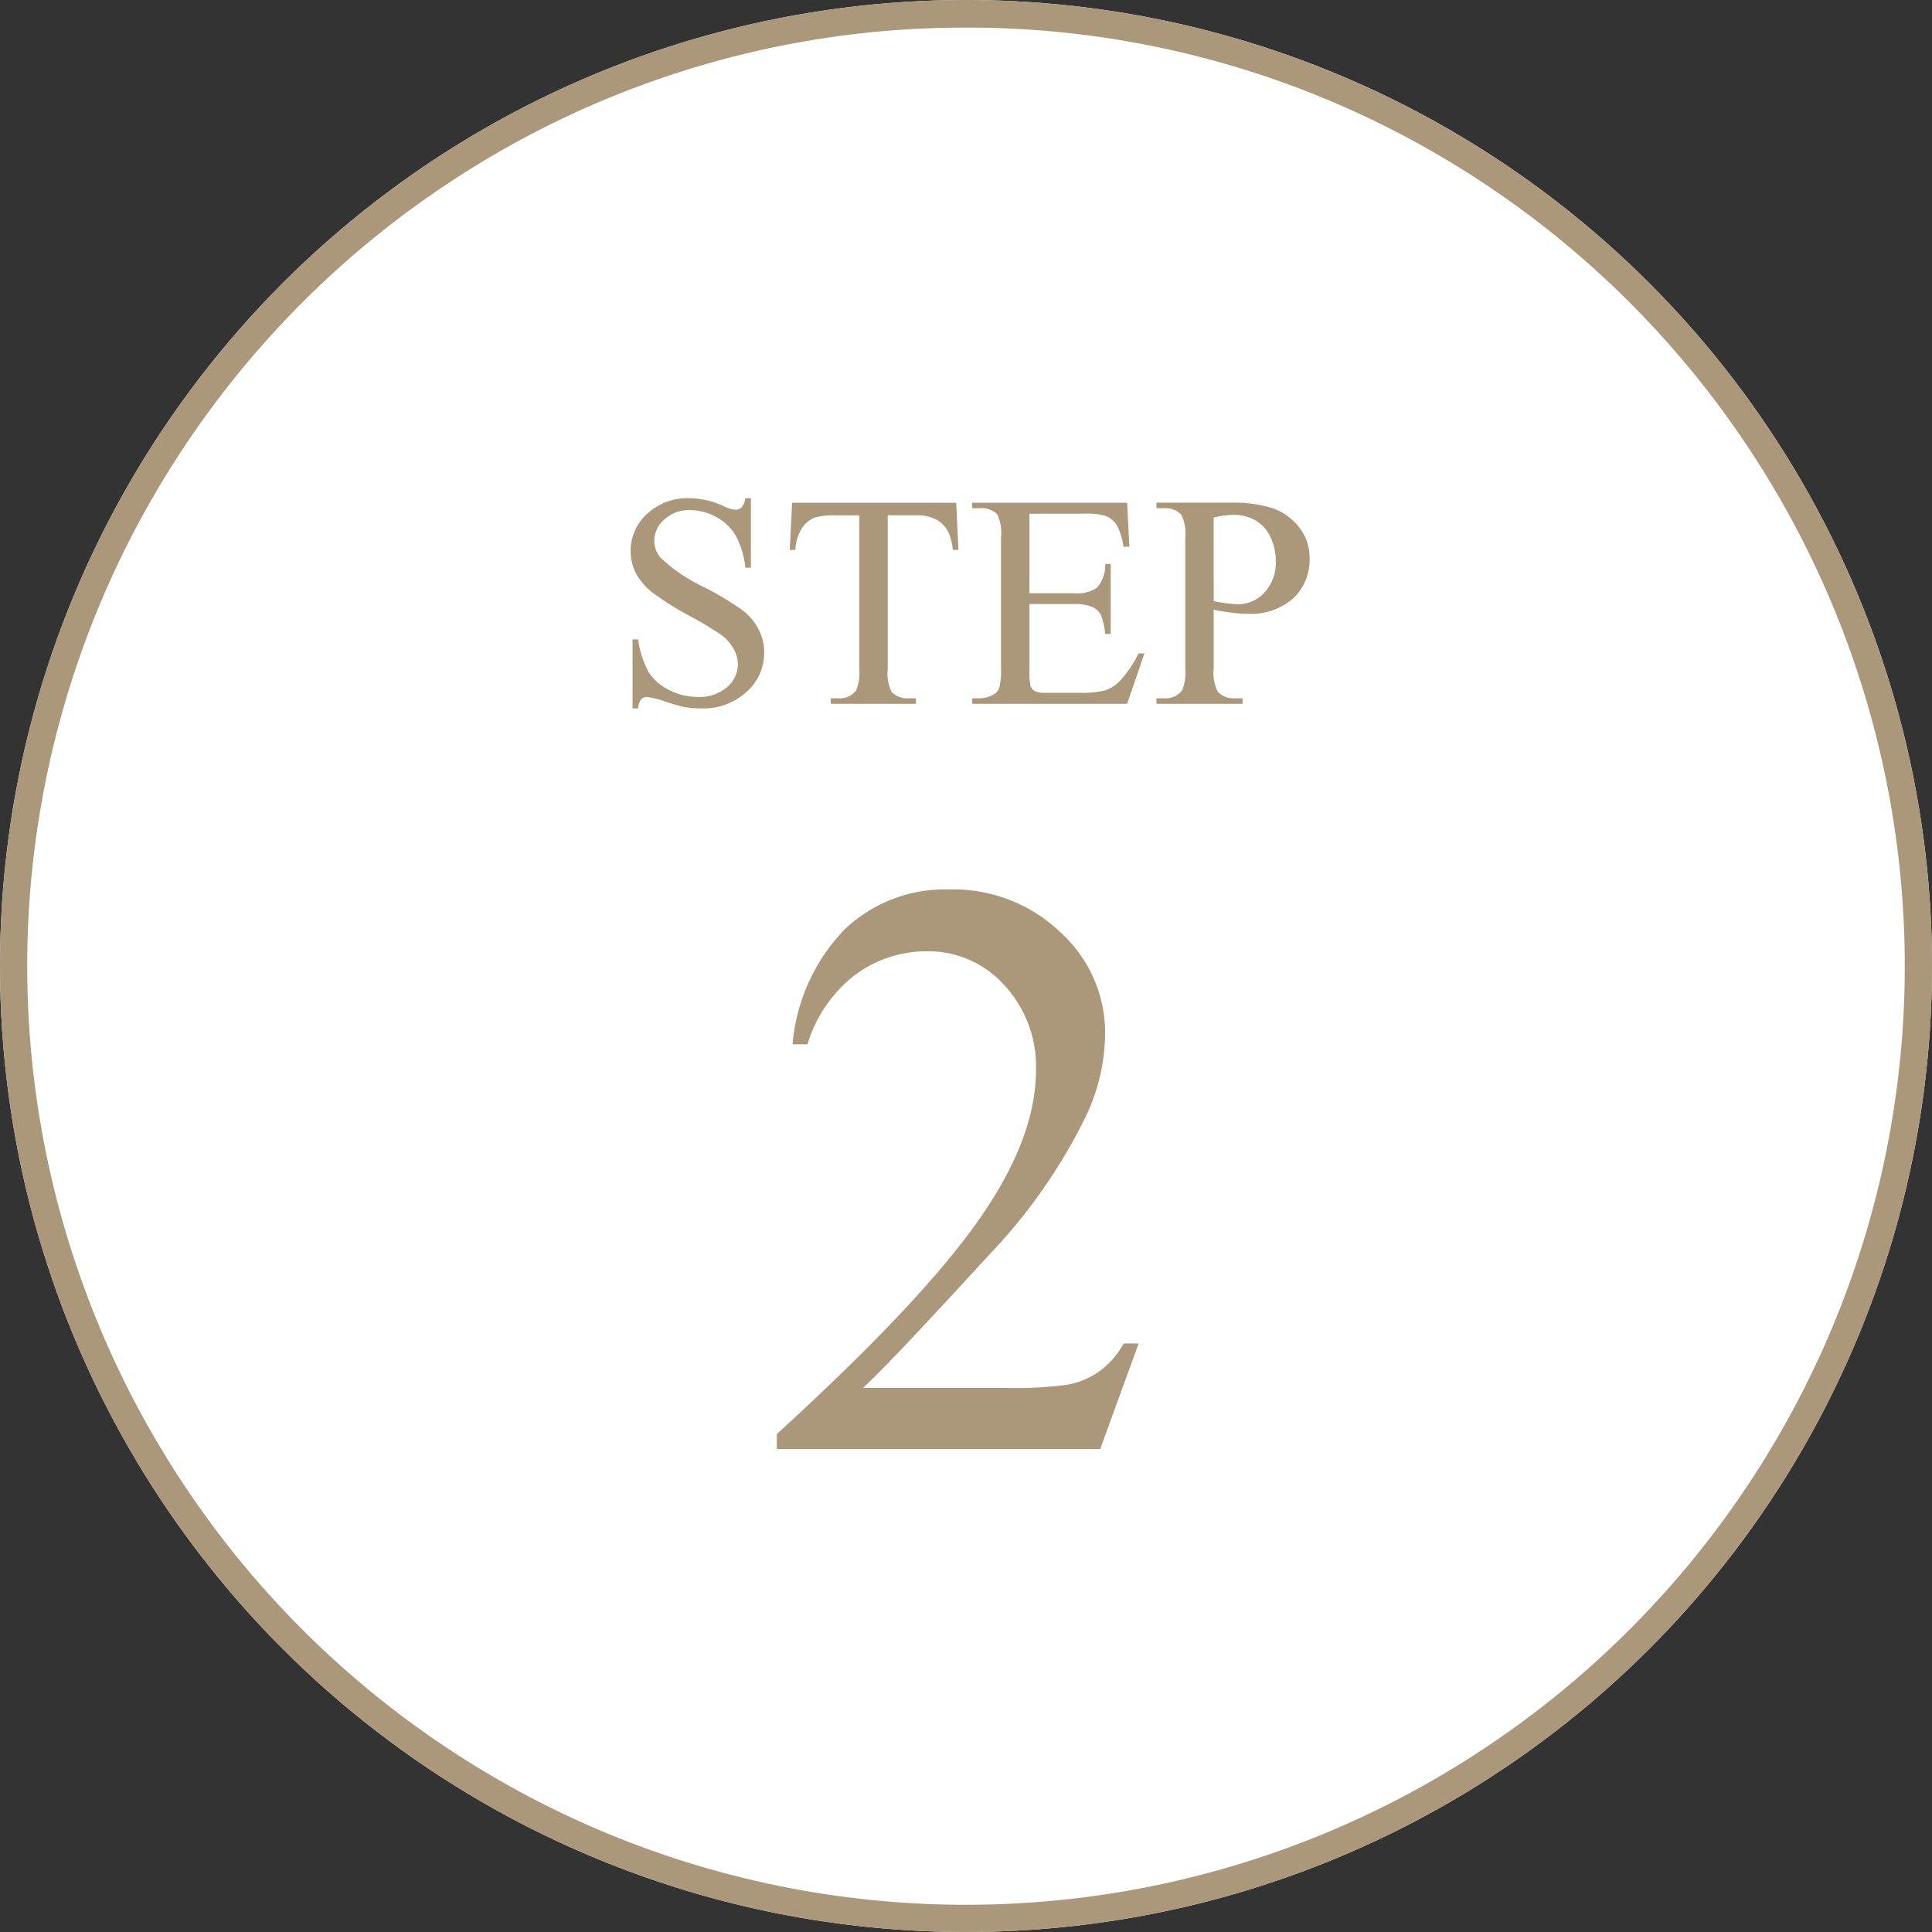
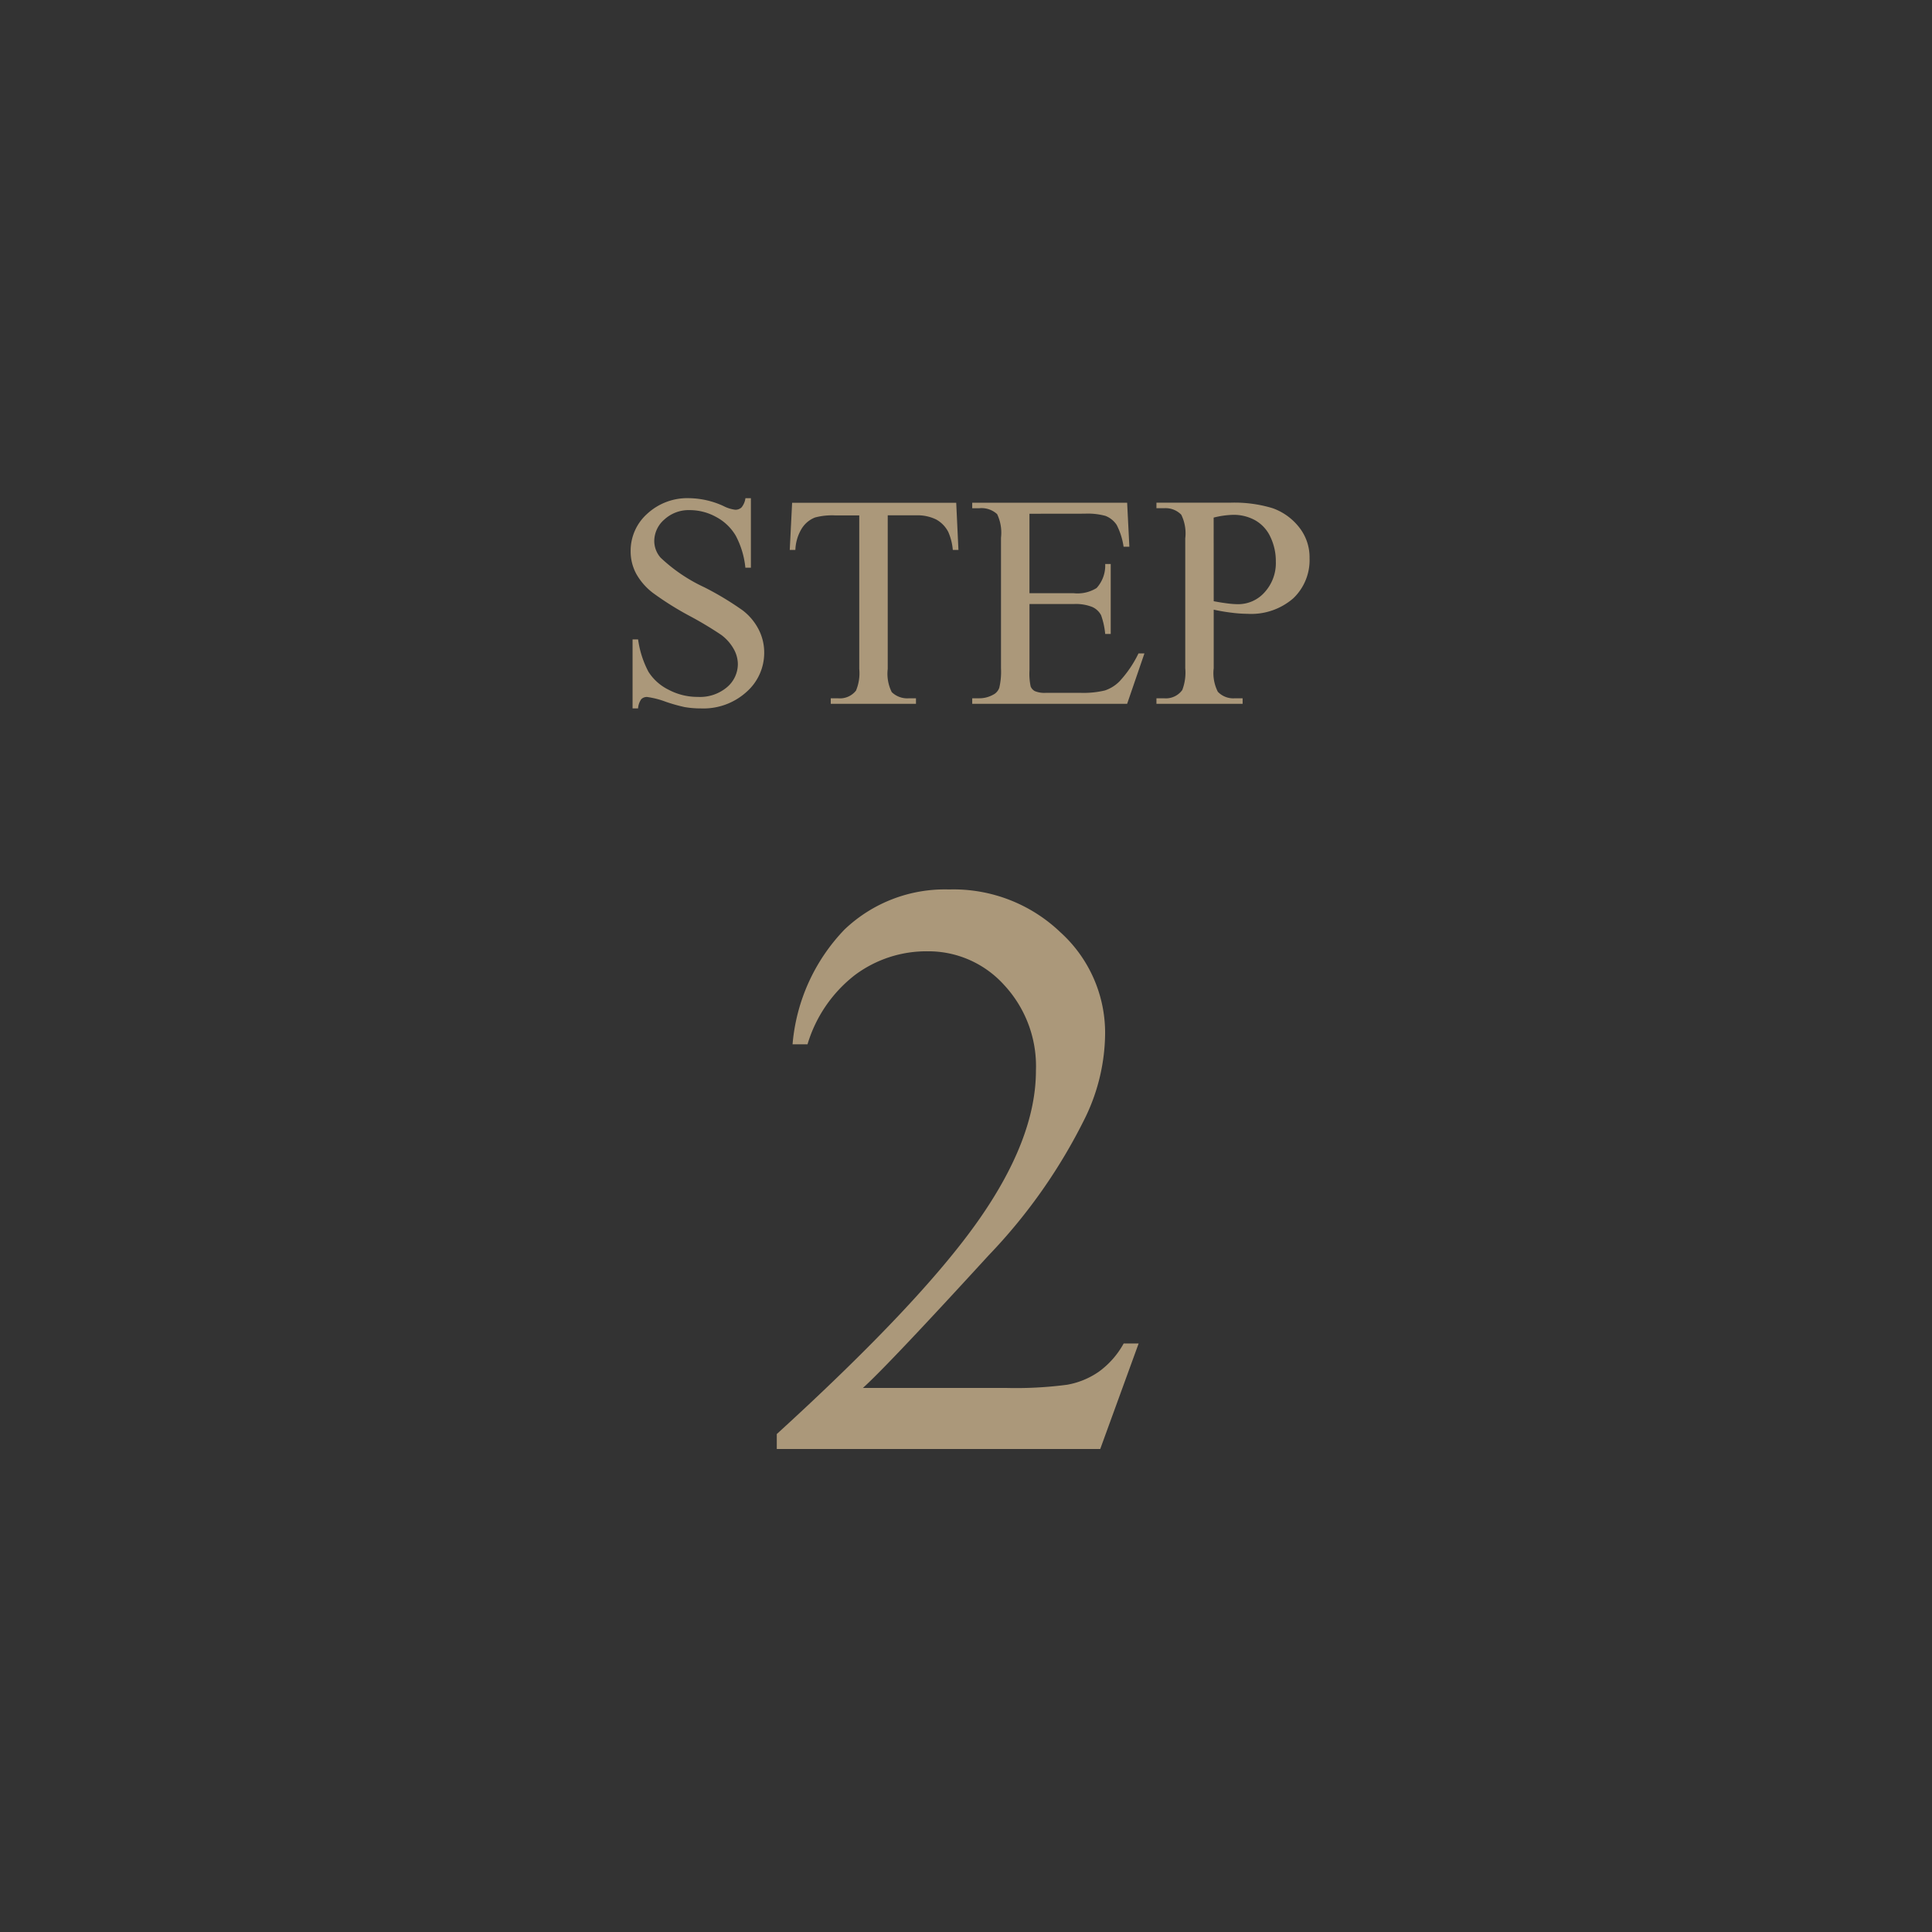
<svg xmlns="http://www.w3.org/2000/svg" width="140" height="140" viewBox="0 0 140 140">
  <rect x="0" y="0" width="140" height="140" fill="#333333" stroke="none" />
  <g transform="translate(-700 -8100)">
-     <circle cx="70" cy="70" r="70" transform="translate(700 8100)" fill="#fff" />
-     <path d="M70,2A67.673,67.673,0,0,0,31.982,13.612,68.2,68.2,0,0,0,7.343,43.532a67.908,67.908,0,0,0,6.269,64.486,68.2,68.2,0,0,0,29.92,24.639,67.908,67.908,0,0,0,64.486-6.269,68.2,68.2,0,0,0,24.639-29.92,67.908,67.908,0,0,0-6.269-64.486A68.2,68.2,0,0,0,96.468,7.343,67.572,67.572,0,0,0,70,2m0-2A70,70,0,1,1,0,70,70,70,0,0,1,70,0Z" transform="translate(700 8100)" fill="#ab987a" />
    <path d="M-15.587-14.9v5.038h-.4a6.276,6.276,0,0,0-.693-2.31A3.6,3.6,0,0,0-18.1-13.535a3.937,3.937,0,0,0-1.912-.5,2.6,2.6,0,0,0-1.848.682,2.075,2.075,0,0,0-.73,1.552,1.839,1.839,0,0,0,.462,1.214A11.876,11.876,0,0,0-18.96-8.443a21.9,21.9,0,0,1,2.788,1.681,4.1,4.1,0,0,1,1.149,1.38,3.637,3.637,0,0,1,.4,1.665A3.77,3.77,0,0,1-15.9-.865a4.649,4.649,0,0,1-3.3,1.2A6.992,6.992,0,0,1-20.4.236a12.172,12.172,0,0,1-1.38-.392,6.189,6.189,0,0,0-1.327-.338.563.563,0,0,0-.424.161,1.283,1.283,0,0,0-.231.666h-.4v-5h.4a7.06,7.06,0,0,0,.752,2.347,3.612,3.612,0,0,0,1.445,1.294A4.48,4.48,0,0,0-19.433-.5a3.033,3.033,0,0,0,2.122-.709,2.2,2.2,0,0,0,.779-1.676,2.272,2.272,0,0,0-.3-1.085A3.233,3.233,0,0,0-17.746-5a26.338,26.338,0,0,0-2.288-1.37,22.2,22.2,0,0,1-2.659-1.67,4.506,4.506,0,0,1-1.2-1.375,3.411,3.411,0,0,1-.408-1.654,3.586,3.586,0,0,1,1.2-2.7A4.287,4.287,0,0,1-20.034-14.9a6.142,6.142,0,0,1,2.46.569,2.531,2.531,0,0,0,.849.269.64.64,0,0,0,.457-.167,1.329,1.329,0,0,0,.285-.671Zm14.878.333.161,3.416H-.956a4.125,4.125,0,0,0-.322-1.289,2.156,2.156,0,0,0-.886-.918,3.091,3.091,0,0,0-1.456-.3H-5.672V-2.524a2.98,2.98,0,0,0,.29,1.676A1.613,1.613,0,0,0-4.125-.4h.5V0H-9.8V-.4h.516A1.48,1.48,0,0,0-7.971-.956a3.26,3.26,0,0,0,.236-1.568V-13.653H-9.485a4.882,4.882,0,0,0-1.45.15,1.991,1.991,0,0,0-.956.784,3.175,3.175,0,0,0-.473,1.568h-.408l.172-3.416Zm5.307.795v5.758H7.8A2.61,2.61,0,0,0,9.464-8.39a2.42,2.42,0,0,0,.623-1.74h.4v5.07h-.4a5.544,5.544,0,0,0-.3-1.364,1.345,1.345,0,0,0-.634-.591A3.236,3.236,0,0,0,7.8-7.229H4.6v4.8a4.46,4.46,0,0,0,.086,1.176.676.676,0,0,0,.3.333A1.827,1.827,0,0,0,5.8-.795H8.271a6.694,6.694,0,0,0,1.794-.172,2.676,2.676,0,0,0,1.074-.677A8.266,8.266,0,0,0,12.5-3.652h.43L11.677,0H.451V-.4H.967a2.043,2.043,0,0,0,.978-.247.9.9,0,0,0,.467-.516,5.056,5.056,0,0,0,.124-1.407v-9.464a3.133,3.133,0,0,0-.279-1.708,1.664,1.664,0,0,0-1.289-.43H.451v-.4H11.677l.161,3.19h-.419a5.033,5.033,0,0,0-.5-1.579,1.715,1.715,0,0,0-.811-.655,4.866,4.866,0,0,0-1.515-.161ZM17.95-6.821v4.243a2.974,2.974,0,0,0,.3,1.708A1.544,1.544,0,0,0,19.486-.4h.559V0H13.8V-.4h.548A1.465,1.465,0,0,0,15.673-1a3.543,3.543,0,0,0,.215-1.579v-9.41A3.067,3.067,0,0,0,15.6-13.7a1.578,1.578,0,0,0-1.246-.473H13.8v-.4h5.339a9.461,9.461,0,0,1,3.083.4,4.243,4.243,0,0,1,1.9,1.359,3.493,3.493,0,0,1,.773,2.267,3.819,3.819,0,0,1-1.176,2.9A4.638,4.638,0,0,1,20.4-6.521,9.38,9.38,0,0,1,19.261-6.6Q18.648-6.671,17.95-6.821Zm0-.612q.569.107,1.01.161a6.358,6.358,0,0,0,.752.054,2.556,2.556,0,0,0,1.928-.865,3.142,3.142,0,0,0,.811-2.24,4.028,4.028,0,0,0-.387-1.756,2.67,2.67,0,0,0-1.1-1.214,3.2,3.2,0,0,0-1.611-.4,6.358,6.358,0,0,0-1.407.2ZM12.51,46.354,9.727,54H-13.711V52.916Q-3.369,43.482.85,37.506T5.068,26.578a8.643,8.643,0,0,0-2.314-6.211,7.379,7.379,0,0,0-5.537-2.432,8.652,8.652,0,0,0-5.259,1.714,9.947,9.947,0,0,0-3.442,5.024h-1.084A13.629,13.629,0,0,1-8.8,16.354a10.525,10.525,0,0,1,7.573-2.9,11.2,11.2,0,0,1,8.071,3.105,9.823,9.823,0,0,1,3.237,7.324,14.181,14.181,0,0,1-1.406,6.035A39.783,39.783,0,0,1,1.641,39.967q-7.295,7.969-9.111,9.609H2.9a28.33,28.33,0,0,0,4.438-.234,5.784,5.784,0,0,0,2.3-.952,6.233,6.233,0,0,0,1.787-2.036Z" transform="translate(770 8151)" fill="#ab987a" />
  </g>
</svg>